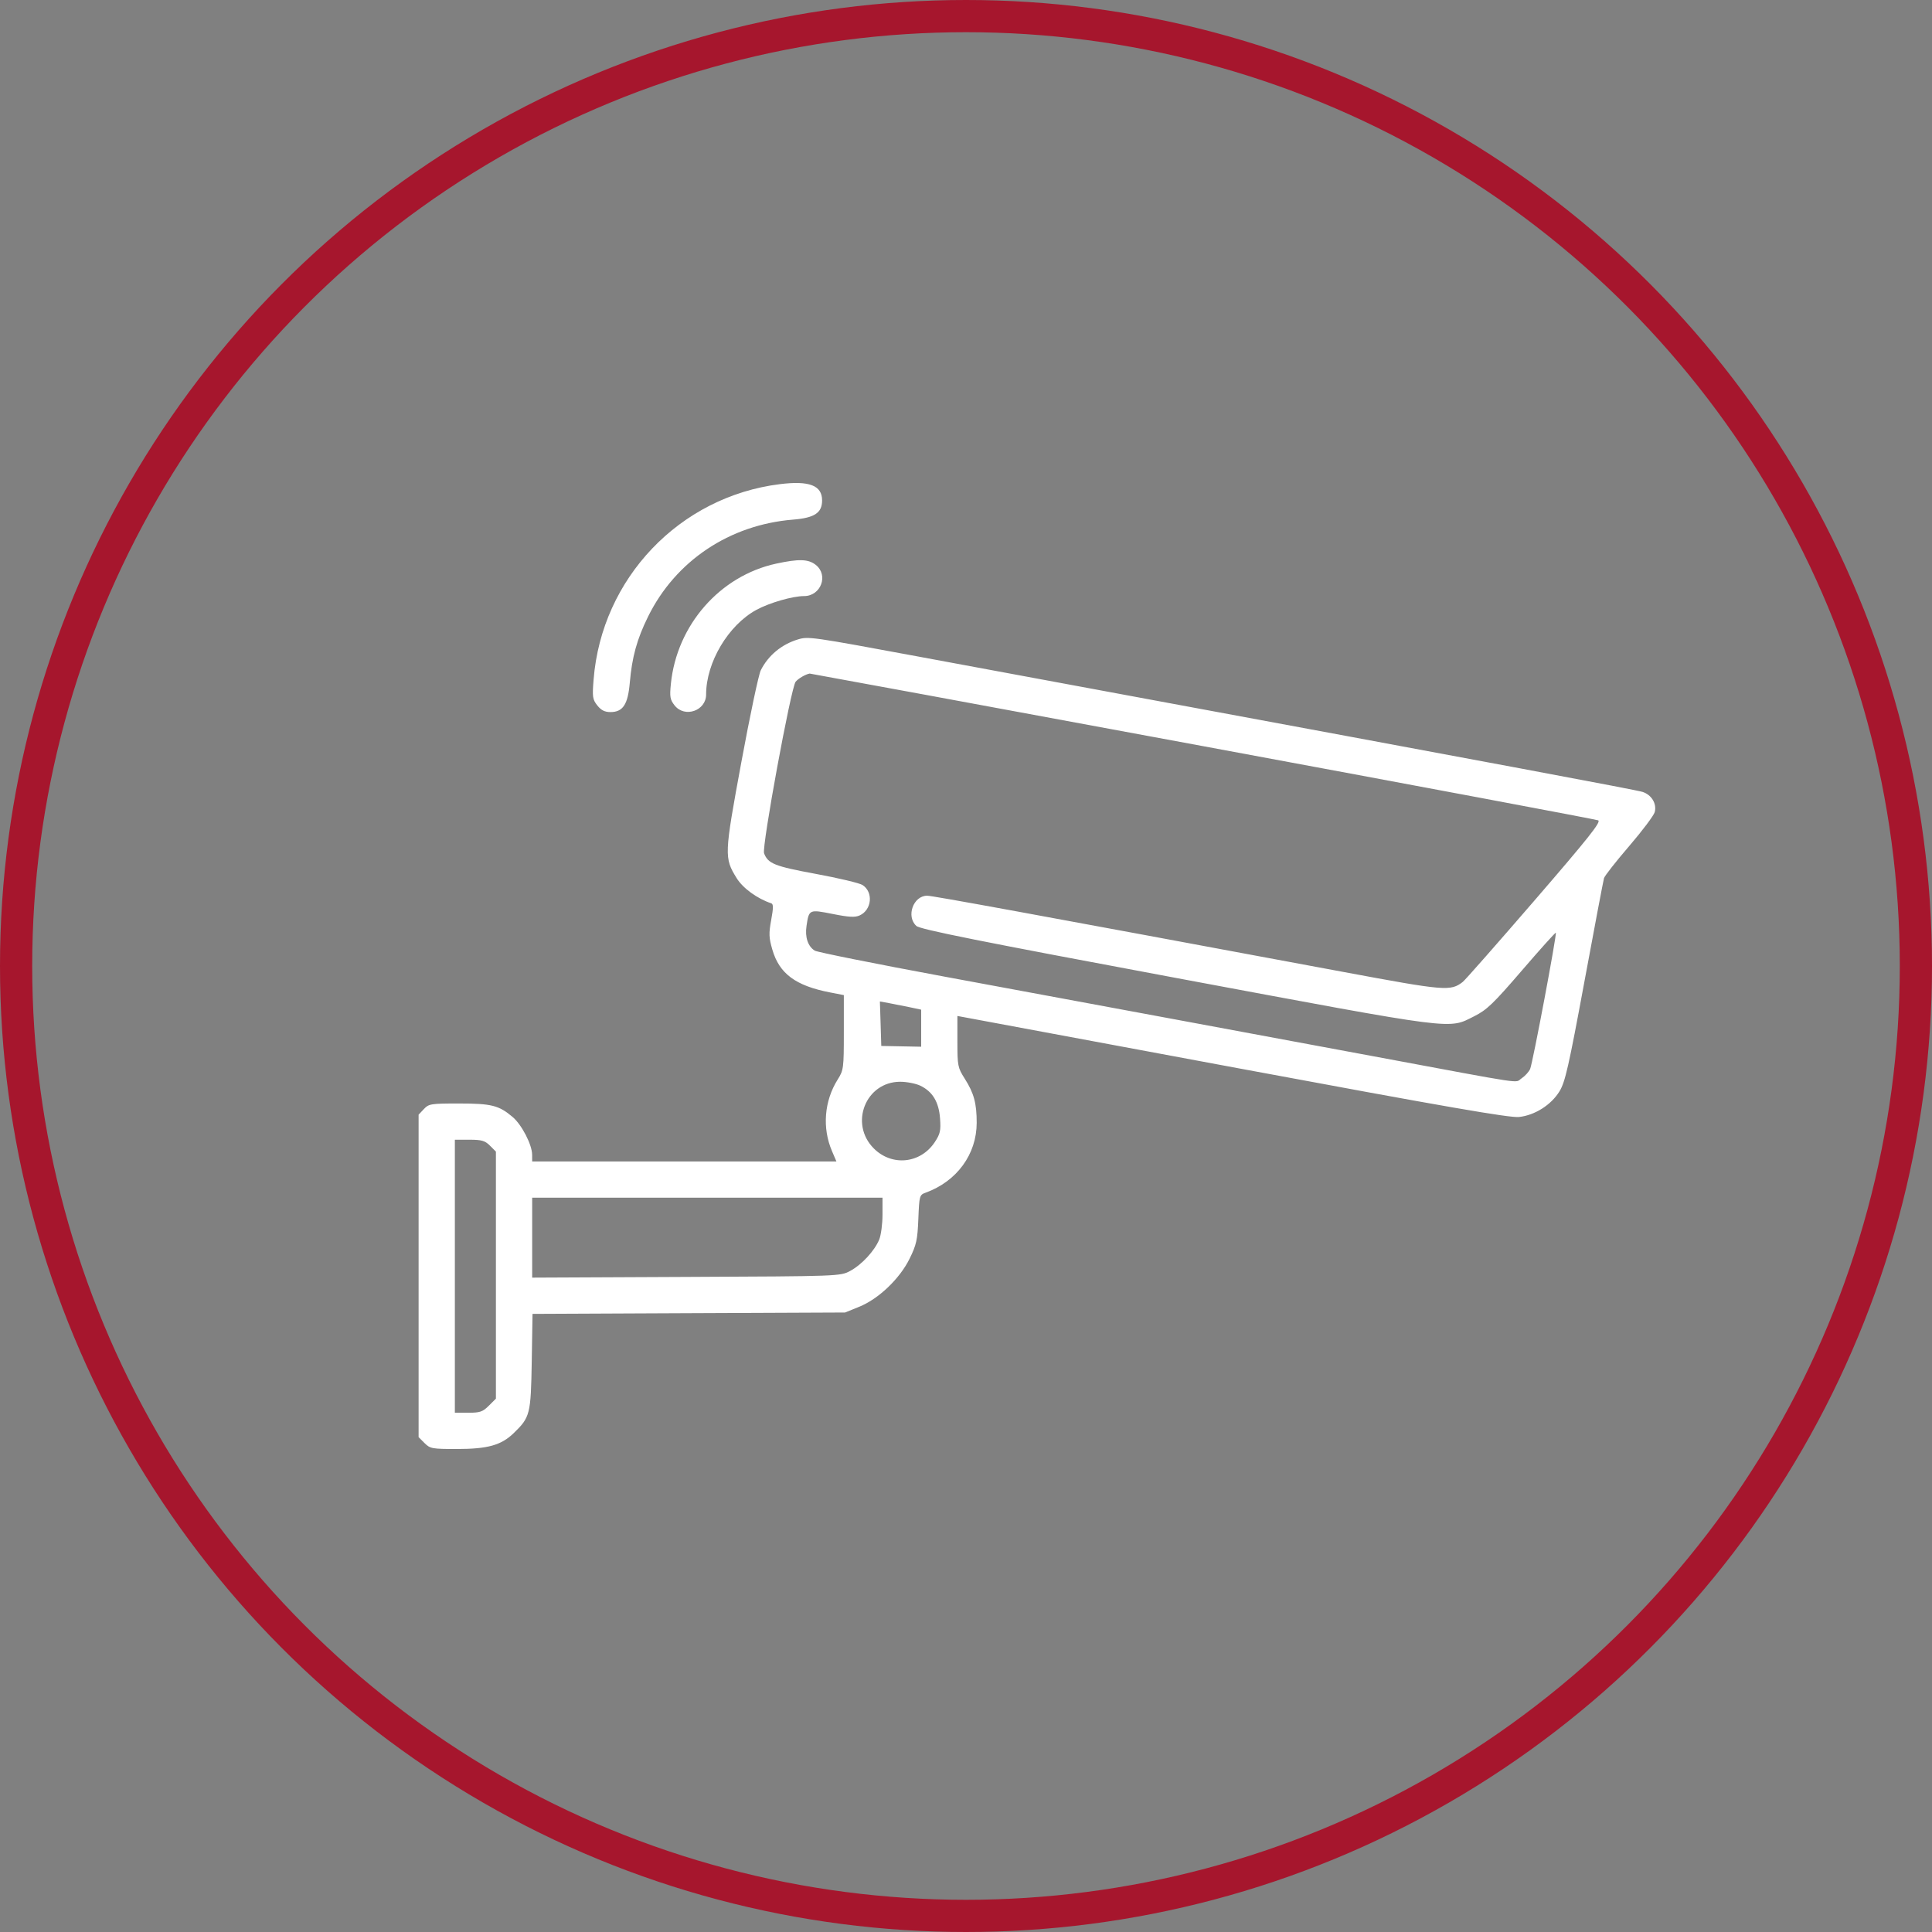
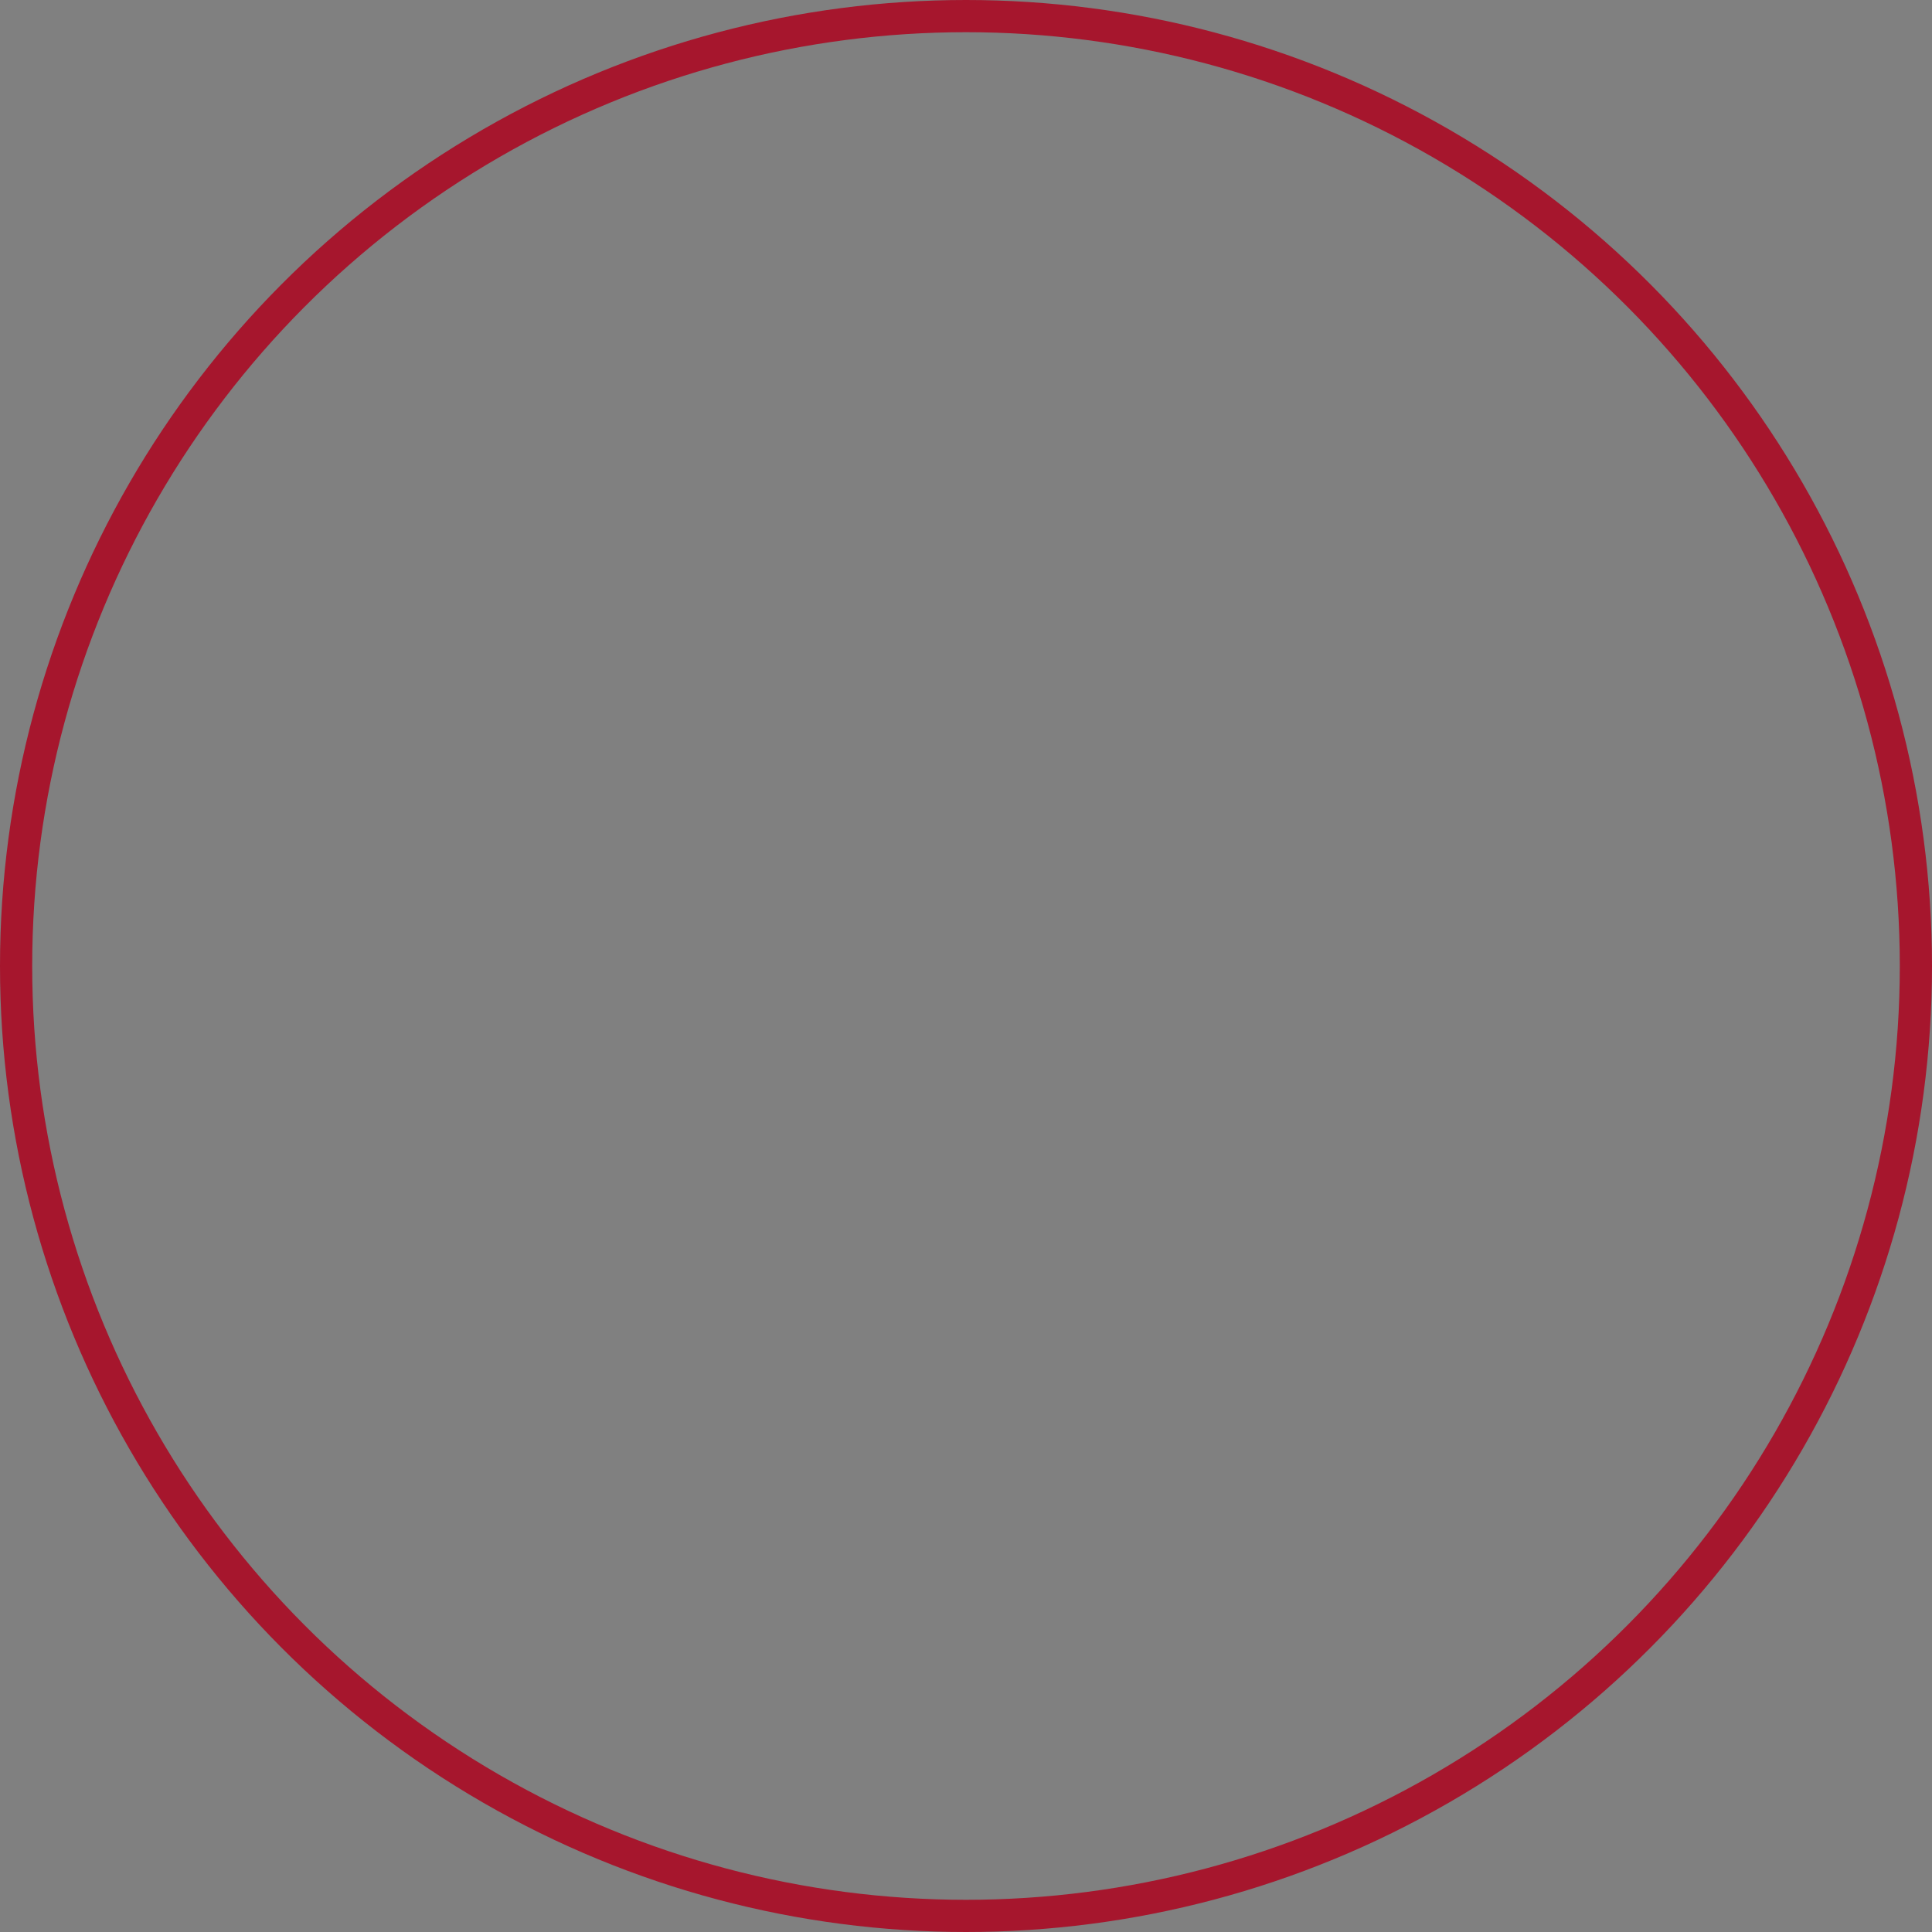
<svg xmlns="http://www.w3.org/2000/svg" width="60" height="60" viewBox="0 0 60 60" fill="none">
  <rect x="0" y="0" width="60" height="60" fill="#808080" stroke="none" />
-   <path fill-rule="evenodd" clip-rule="evenodd" d="M24.218 15.036C21.104 15.424 18.686 17.96 18.435 21.101C18.391 21.645 18.402 21.721 18.55 21.908C18.668 22.057 18.781 22.114 18.958 22.114C19.346 22.114 19.5 21.88 19.559 21.201C19.628 20.403 19.78 19.852 20.126 19.15C20.98 17.418 22.655 16.297 24.631 16.137C25.296 16.083 25.531 15.928 25.531 15.541C25.531 15.075 25.134 14.922 24.218 15.036ZM24.105 17.504C22.358 17.883 21.02 19.41 20.835 21.234C20.794 21.643 20.809 21.727 20.951 21.908C21.265 22.304 21.929 22.073 21.929 21.569C21.929 20.572 22.616 19.416 23.49 18.94C23.895 18.72 24.613 18.512 24.97 18.512C25.495 18.512 25.739 17.861 25.333 17.542C25.103 17.361 24.809 17.352 24.105 17.504ZM24.78 19.858C24.27 20.013 23.859 20.355 23.627 20.815C23.56 20.947 23.289 22.23 23.024 23.666C22.491 26.551 22.487 26.64 22.877 27.271C23.072 27.585 23.514 27.907 23.951 28.053C24.02 28.076 24.02 28.193 23.95 28.572C23.873 28.99 23.878 29.122 23.986 29.492C24.202 30.238 24.709 30.613 25.775 30.82L26.206 30.904V32.063C26.206 33.172 26.198 33.235 26.018 33.521C25.597 34.187 25.529 35.029 25.838 35.748L25.976 36.071H21.251H16.527L16.526 35.864C16.525 35.55 16.203 34.927 15.918 34.687C15.493 34.328 15.261 34.27 14.254 34.27C13.381 34.27 13.317 34.28 13.163 34.444L13 34.617V39.624V44.632L13.184 44.816C13.357 44.989 13.418 45 14.184 45C15.148 45 15.567 44.883 15.957 44.504C16.464 44.011 16.486 43.923 16.514 42.283L16.538 40.804L21.391 40.782L26.244 40.761L26.678 40.585C27.284 40.341 27.939 39.716 28.248 39.09C28.461 38.657 28.494 38.506 28.52 37.853C28.549 37.131 28.556 37.109 28.748 37.039C29.718 36.686 30.331 35.846 30.332 34.87C30.332 34.263 30.248 33.951 29.959 33.496C29.744 33.157 29.733 33.099 29.733 32.346V31.552L29.977 31.597C30.111 31.622 33.952 32.337 38.512 33.186C44.917 34.378 46.888 34.72 47.175 34.689C47.666 34.636 48.172 34.315 48.431 33.893C48.608 33.604 48.717 33.125 49.206 30.481C49.519 28.788 49.793 27.344 49.814 27.271C49.836 27.198 50.189 26.749 50.598 26.273C51.008 25.796 51.364 25.321 51.39 25.218C51.456 24.957 51.29 24.684 51.013 24.594C50.818 24.532 46.887 23.795 33.41 21.297C32.523 21.133 30.329 20.726 28.535 20.393C25.194 19.773 25.102 19.76 24.78 19.858ZM37.339 23.168C44.03 24.408 49.562 25.447 49.632 25.476C49.734 25.518 49.343 26.01 47.657 27.963C46.5 29.302 45.498 30.441 45.428 30.494C45.047 30.788 44.891 30.775 41.722 30.185C31.854 28.347 28.96 27.817 28.794 27.817C28.362 27.817 28.133 28.461 28.459 28.756C28.577 28.863 30.419 29.232 36.582 30.382C45.342 32.017 44.967 31.968 45.786 31.559C46.172 31.366 46.38 31.167 47.264 30.139C47.83 29.481 48.304 28.954 48.317 28.968C48.355 29.006 47.6 33.014 47.52 33.197C47.481 33.287 47.36 33.419 47.253 33.49C47.027 33.638 47.534 33.713 42.677 32.808C40.985 32.492 38.165 31.968 36.411 31.643C34.657 31.319 31.471 30.728 29.331 30.33C27.19 29.933 25.378 29.57 25.303 29.523C25.09 29.391 24.995 29.104 25.047 28.757C25.124 28.24 25.127 28.239 25.861 28.384C26.366 28.485 26.553 28.495 26.698 28.429C27.076 28.257 27.128 27.706 26.787 27.485C26.694 27.425 26.045 27.27 25.343 27.141C24.056 26.903 23.853 26.823 23.729 26.5C23.653 26.302 24.565 21.346 24.709 21.172C24.794 21.07 25.015 20.941 25.145 20.918C25.16 20.916 30.647 21.928 37.339 23.168ZM28.251 31.28L28.608 31.356V31.931L28.608 32.507L27.988 32.495L27.369 32.483L27.348 31.792L27.326 31.101L27.61 31.153C27.767 31.182 28.055 31.239 28.251 31.28ZM28.579 33.716C28.961 33.898 29.157 34.222 29.194 34.735C29.222 35.112 29.199 35.214 29.03 35.47C28.587 36.138 27.701 36.23 27.137 35.666C26.368 34.897 26.884 33.595 27.957 33.595C28.158 33.595 28.438 33.649 28.579 33.716ZM15.217 35.58L15.401 35.764V39.6V43.436L15.182 43.655C14.992 43.845 14.906 43.874 14.544 43.874H14.126V39.635V35.395H14.579C14.961 35.395 15.062 35.425 15.217 35.58ZM27.407 37.724C27.407 38.014 27.36 38.363 27.304 38.498C27.157 38.851 26.759 39.279 26.401 39.471C26.095 39.634 26.069 39.635 21.31 39.656L16.527 39.678V38.437V37.196H21.967H27.407V37.724Z" fill="white" />
  <circle cx="30" cy="30" r="29.5" stroke="#A6162D" />
</svg>